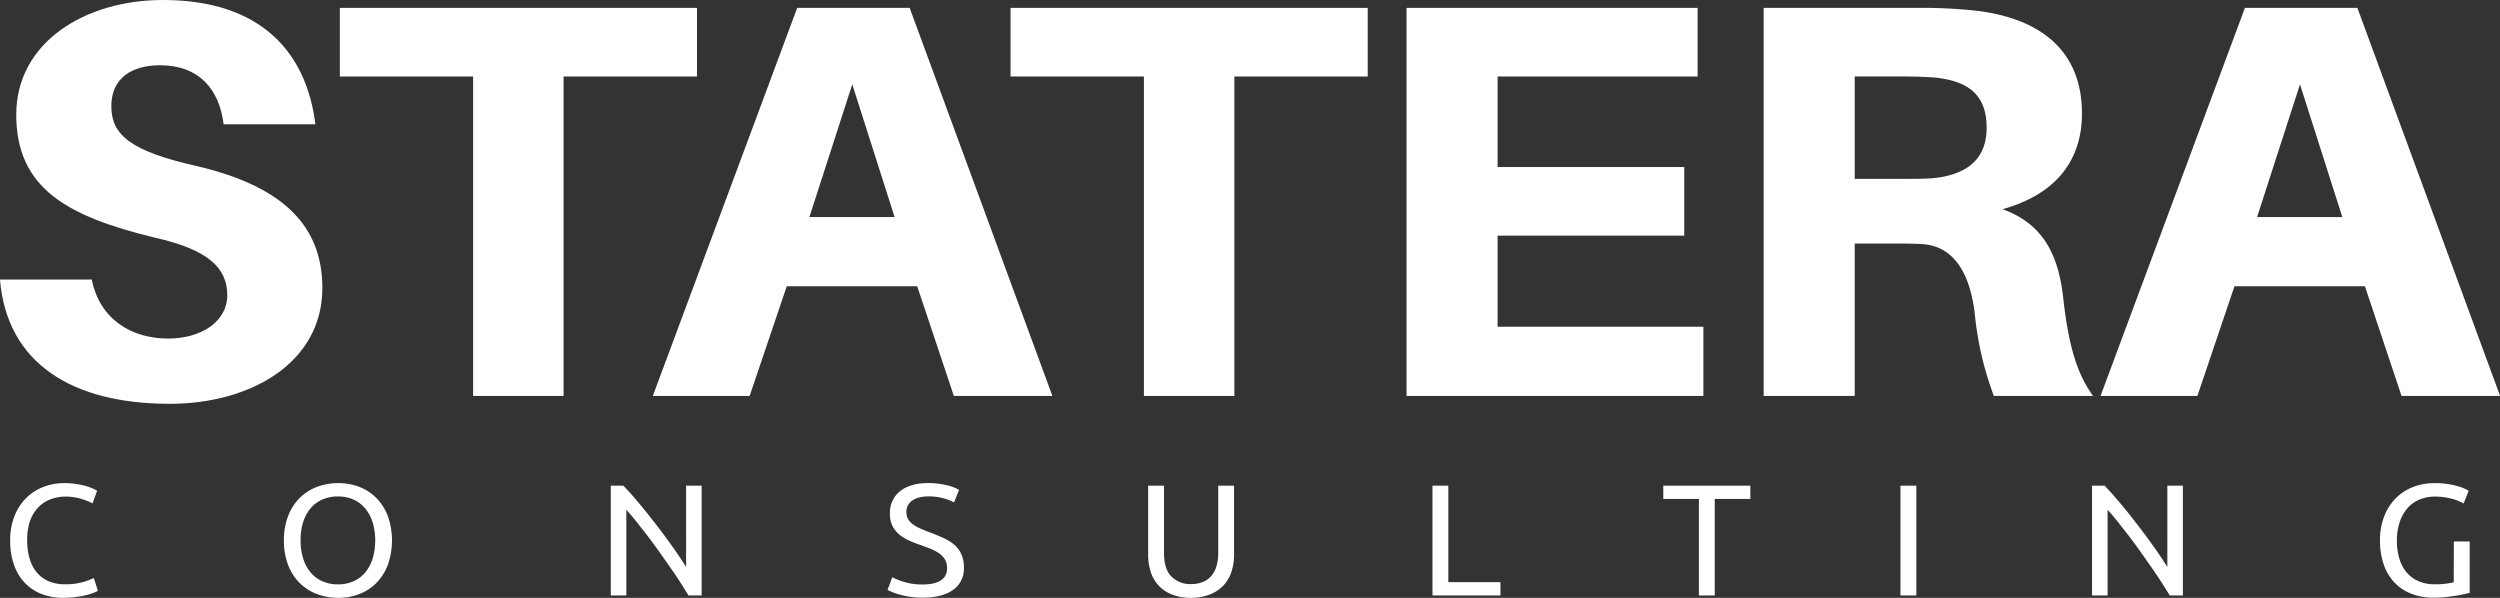
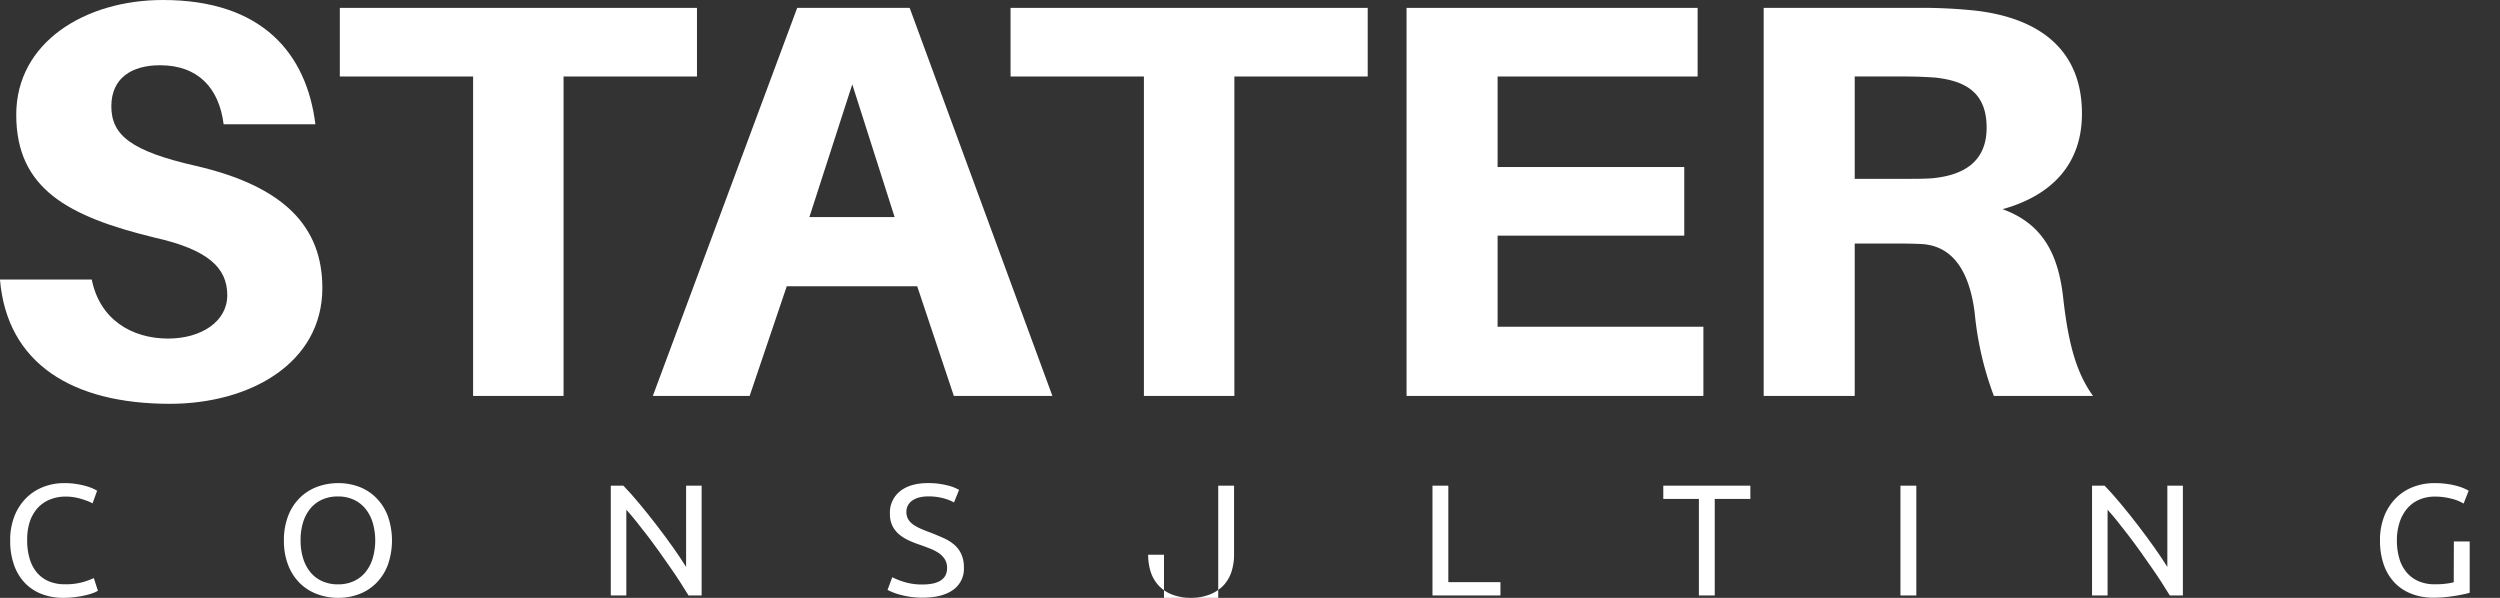
<svg xmlns="http://www.w3.org/2000/svg" viewBox="0 0 735.68 175.93">
  <rect x="0" y="0" width="735.68" height="175.93" fill="#333333" stroke="none" />
  <defs>
    <style>.cls-1{fill:#fff;}</style>
  </defs>
  <g id="Layer_2" data-name="Layer 2">
    <g id="Layer_1-2" data-name="Layer 1">
      <path class="cls-1" d="M92.81,36.57h-27C64.49,26,58.35,19.2,47.09,19.2c-8.36,0-14.33,3.8-14.33,12.08,0,8.6,6,13.24,24.91,17.54,25.93,6,37.19,17.88,37.19,35.91,0,22.18-21.33,34.1-44.87,34.1-28.83,0-47.94-11.92-50-36.58H27C29.34,94,38.73,99.63,49.48,99.63c9.72,0,17.4-5,17.4-12.74,0-8-5.46-13.41-21.5-17C20.13,63.72,4.78,55.61,4.78,33.76,4.78,12.41,25.08,0,47.94,0,77.29,0,90.25,15.89,92.81,36.57Z" />
      <path class="cls-1" d="M165.84,22.51v94H139.22v-94H100V2.32h105.1V22.51Z" />
      <path class="cls-1" d="M231.52,84.24,220.6,116.51H192.11L234.59,2.32h33.1l42,114.19h-29L269.91,84.24Zm6.66-20.36h25.08L250.8,24.82Z" />
      <path class="cls-1" d="M363.24,22.51v94H336.62v-94H297.38V2.32h105.1V22.51Z" />
      <path class="cls-1" d="M501.26,116.51H413.91V2.32h85.65V22.51H440.7V49.15h54.93V69.34H440.7V96.15h60.56Z" />
      <path class="cls-1" d="M615.92,116.51H586.74a94.54,94.54,0,0,1-5.63-24.33c-1.53-12.41-6.48-19.69-15.35-20.35-3.25-.17-6.15-.17-9.39-.17H545.79v44.85H519V2.32h44.7a150.45,150.45,0,0,1,17.74.82c17.06,2,31.22,10.27,31.22,30.29,0,14.56-8.53,24-23.37,28.13,11.94,4.31,16.55,13.41,17.91,26.65C608.75,101.62,611.14,109.89,615.92,116.51ZM559.61,52.63c3.76,0,6.66,0,9-.17,8.7-.83,16-4.47,16-14.89s-6.31-13.74-15-14.73c-2.39-.17-5.29-.33-9-.33H545.79V52.63Z" />
-       <path class="cls-1" d="M657.54,84.24l-10.91,32.27h-28.5L660.62,2.32h33.09l42,114.19h-29L695.93,84.24Zm6.66-20.36h25.08L676.82,24.82Z" />
      <path class="cls-1" d="M18.67,175.93a17.73,17.73,0,0,1-6.4-1.12,13.72,13.72,0,0,1-4.95-3.27,14.66,14.66,0,0,1-3.19-5.29A21.09,21.09,0,0,1,3,159.05a19.08,19.08,0,0,1,1.27-7.21,15.68,15.68,0,0,1,3.44-5.29,14.54,14.54,0,0,1,5.05-3.26,16.75,16.75,0,0,1,6.15-1.12,22,22,0,0,1,3.72.28,23.85,23.85,0,0,1,2.89.65,14.13,14.13,0,0,1,2,.75,10.56,10.56,0,0,1,1.06.56l-1.35,3.73a7.29,7.29,0,0,0-1.25-.61c-.54-.22-1.16-.43-1.85-.65a16.66,16.66,0,0,0-2.26-.54,14.53,14.53,0,0,0-2.47-.21,12.24,12.24,0,0,0-4.76.89A9.88,9.88,0,0,0,11,149.58a11.56,11.56,0,0,0-2.28,4.08A17.11,17.11,0,0,0,8,159.05a18.52,18.52,0,0,0,.7,5.27,11.42,11.42,0,0,0,2.09,4.08A9.4,9.4,0,0,0,14.22,171a11.93,11.93,0,0,0,4.88.93,18.31,18.31,0,0,0,5.34-.65,22.74,22.74,0,0,0,3.17-1.17l1.2,3.73a7.36,7.36,0,0,1-1.2.59,16.31,16.31,0,0,1-2.17.67,25.75,25.75,0,0,1-3,.56A27.5,27.5,0,0,1,18.67,175.93Z" />
      <path class="cls-1" d="M83.55,159.05a19.48,19.48,0,0,1,1.28-7.32,15.06,15.06,0,0,1,3.46-5.29,14.37,14.37,0,0,1,5.09-3.2,17.84,17.84,0,0,1,6.18-1.07,17.28,17.28,0,0,1,6.08,1.07,14.17,14.17,0,0,1,5,3.2,15.16,15.16,0,0,1,3.44,5.29,21.73,21.73,0,0,1,0,14.64,15.16,15.16,0,0,1-3.44,5.29,14.15,14.15,0,0,1-5,3.19,17.07,17.07,0,0,1-6.08,1.08,17.62,17.62,0,0,1-6.18-1.08,14.34,14.34,0,0,1-5.09-3.19,15.06,15.06,0,0,1-3.46-5.29A19.56,19.56,0,0,1,83.55,159.05Zm4.91,0a17.22,17.22,0,0,0,.77,5.34,11.88,11.88,0,0,0,2.18,4.08,9.62,9.62,0,0,0,3.46,2.58,11.16,11.16,0,0,0,4.59.91,11,11,0,0,0,4.57-.91,9.63,9.63,0,0,0,3.44-2.58,11.88,11.88,0,0,0,2.18-4.08,18.9,18.9,0,0,0,0-10.68,11.88,11.88,0,0,0-2.18-4.08A9.66,9.66,0,0,0,104,147a11.13,11.13,0,0,0-4.57-.91,11.33,11.33,0,0,0-4.59.91,9.64,9.64,0,0,0-3.46,2.59,11.88,11.88,0,0,0-2.18,4.08A17.22,17.22,0,0,0,88.46,159.05Z" />
      <path class="cls-1" d="M202.61,175.23q-1.05-1.72-2.42-3.87c-.92-1.43-1.9-2.92-3-4.46s-2.16-3.1-3.29-4.68-2.27-3.12-3.39-4.59-2.21-2.87-3.27-4.18-2-2.45-2.93-3.45v25.23h-4.57V142.92h3.7q2.27,2.33,4.83,5.43c1.72,2.07,3.42,4.19,5.1,6.39s3.27,4.34,4.76,6.45,2.74,4,3.77,5.64V142.92h4.57v32.31Z" />
      <path class="cls-1" d="M271.39,172q7.31,0,7.31-4.85a4.77,4.77,0,0,0-.65-2.54,6.17,6.17,0,0,0-1.75-1.82,12.82,12.82,0,0,0-2.53-1.33c-.94-.37-1.94-.74-3-1.12a30.77,30.77,0,0,1-3.46-1.37,12.36,12.36,0,0,1-2.84-1.82,7.86,7.86,0,0,1-1.9-2.49,8.09,8.09,0,0,1-.69-3.5,8,8,0,0,1,3-6.62q3-2.38,8.22-2.38a22.34,22.34,0,0,1,5.5.63,13.09,13.09,0,0,1,3.63,1.37l-1.49,3.69a13.84,13.84,0,0,0-3-1.19,16.5,16.5,0,0,0-4.63-.58,10.4,10.4,0,0,0-2.5.28,6.14,6.14,0,0,0-2,.84,4,4,0,0,0-1.37,1.42,3.9,3.9,0,0,0-.51,2,4.23,4.23,0,0,0,.53,2.19,5.11,5.11,0,0,0,1.49,1.56,12.72,12.72,0,0,0,2.24,1.23c.85.38,1.78.75,2.81,1.12q2.16.84,4,1.68a12.75,12.75,0,0,1,3.13,2,8,8,0,0,1,2,2.77,9.48,9.48,0,0,1,.72,3.89,7.54,7.54,0,0,1-3.19,6.53c-2.14,1.53-5.14,2.29-9,2.29a24,24,0,0,1-3.63-.26,25.76,25.76,0,0,1-2.95-.61,17.81,17.81,0,0,1-2.24-.74c-.62-.27-1.11-.49-1.46-.68l1.39-3.73a20.27,20.27,0,0,0,3.37,1.35A17.62,17.62,0,0,0,271.39,172Z" />
-       <path class="cls-1" d="M350.51,175.93a15,15,0,0,1-5.67-1,10.63,10.63,0,0,1-3.94-2.68,10.88,10.88,0,0,1-2.29-4,16.31,16.31,0,0,1-.74-5V142.92h4.66v19.76c0,3.24.74,5.58,2.21,7a7.81,7.81,0,0,0,5.77,2.2,9.33,9.33,0,0,0,3.24-.54,6.53,6.53,0,0,0,2.53-1.66,7.51,7.51,0,0,0,1.63-2.86,13.56,13.56,0,0,0,.58-4.18V142.92h4.66V163.2a16.31,16.31,0,0,1-.75,5,10.63,10.63,0,0,1-2.3,4,11.05,11.05,0,0,1-3.94,2.68A14.87,14.87,0,0,1,350.51,175.93Z" />
+       <path class="cls-1" d="M350.51,175.93a15,15,0,0,1-5.67-1,10.63,10.63,0,0,1-3.94-2.68,10.88,10.88,0,0,1-2.29-4,16.31,16.31,0,0,1-.74-5h4.66v19.76c0,3.24.74,5.58,2.21,7a7.81,7.81,0,0,0,5.77,2.2,9.33,9.33,0,0,0,3.24-.54,6.53,6.53,0,0,0,2.53-1.66,7.51,7.51,0,0,0,1.63-2.86,13.56,13.56,0,0,0,.58-4.18V142.92h4.66V163.2a16.31,16.31,0,0,1-.75,5,10.63,10.63,0,0,1-2.3,4,11.05,11.05,0,0,1-3.94,2.68A14.87,14.87,0,0,1,350.51,175.93Z" />
      <path class="cls-1" d="M441.54,171.31v3.92h-20V142.92h4.66v28.39Z" />
      <path class="cls-1" d="M515.08,142.92v3.91H504.6v28.4h-4.66v-28.4H489.46v-3.91Z" />
      <path class="cls-1" d="M559.25,142.92h4.67v32.31h-4.67Z" />
      <path class="cls-1" d="M638.51,175.23q-1.05-1.72-2.43-3.87t-3-4.46c-1.06-1.53-2.16-3.1-3.29-4.68s-2.27-3.12-3.39-4.59-2.21-2.87-3.27-4.18-2-2.45-2.93-3.45v25.23h-4.57V142.92h3.7q2.26,2.33,4.83,5.43c1.72,2.07,3.42,4.19,5.1,6.39s3.27,4.34,4.76,6.45,2.74,4,3.77,5.64V142.92h4.57v32.31Z" />
      <path class="cls-1" d="M722.1,159.33h4.66v15.1a15,15,0,0,1-1.66.42c-.72.16-1.55.32-2.5.47s-2,.29-3.1.4-2.26.16-3.41.16a17.43,17.43,0,0,1-6.39-1.12,13.53,13.53,0,0,1-5-3.26,14.62,14.62,0,0,1-3.2-5.27,21.14,21.14,0,0,1-1.13-7.18,19.08,19.08,0,0,1,1.27-7.21,15.68,15.68,0,0,1,3.44-5.29,14.53,14.53,0,0,1,5.07-3.26,17.1,17.1,0,0,1,6.23-1.12,25.3,25.3,0,0,1,4,.28,23.92,23.92,0,0,1,3,.65,14.78,14.78,0,0,1,2,.75,10.38,10.38,0,0,1,1.08.56l-1.49,3.77a13,13,0,0,0-3.7-1.46,19.12,19.12,0,0,0-4.71-.59A11.77,11.77,0,0,0,712,147a9.61,9.61,0,0,0-3.56,2.56,11.88,11.88,0,0,0-2.28,4.08,16.53,16.53,0,0,0-.82,5.39,18.52,18.52,0,0,0,.7,5.27,11.3,11.3,0,0,0,2.11,4.08,9.67,9.67,0,0,0,3.51,2.63,12,12,0,0,0,4.93.93,23.83,23.83,0,0,0,3.43-.21,17.65,17.65,0,0,0,2.05-.39Z" />
    </g>
  </g>
</svg>